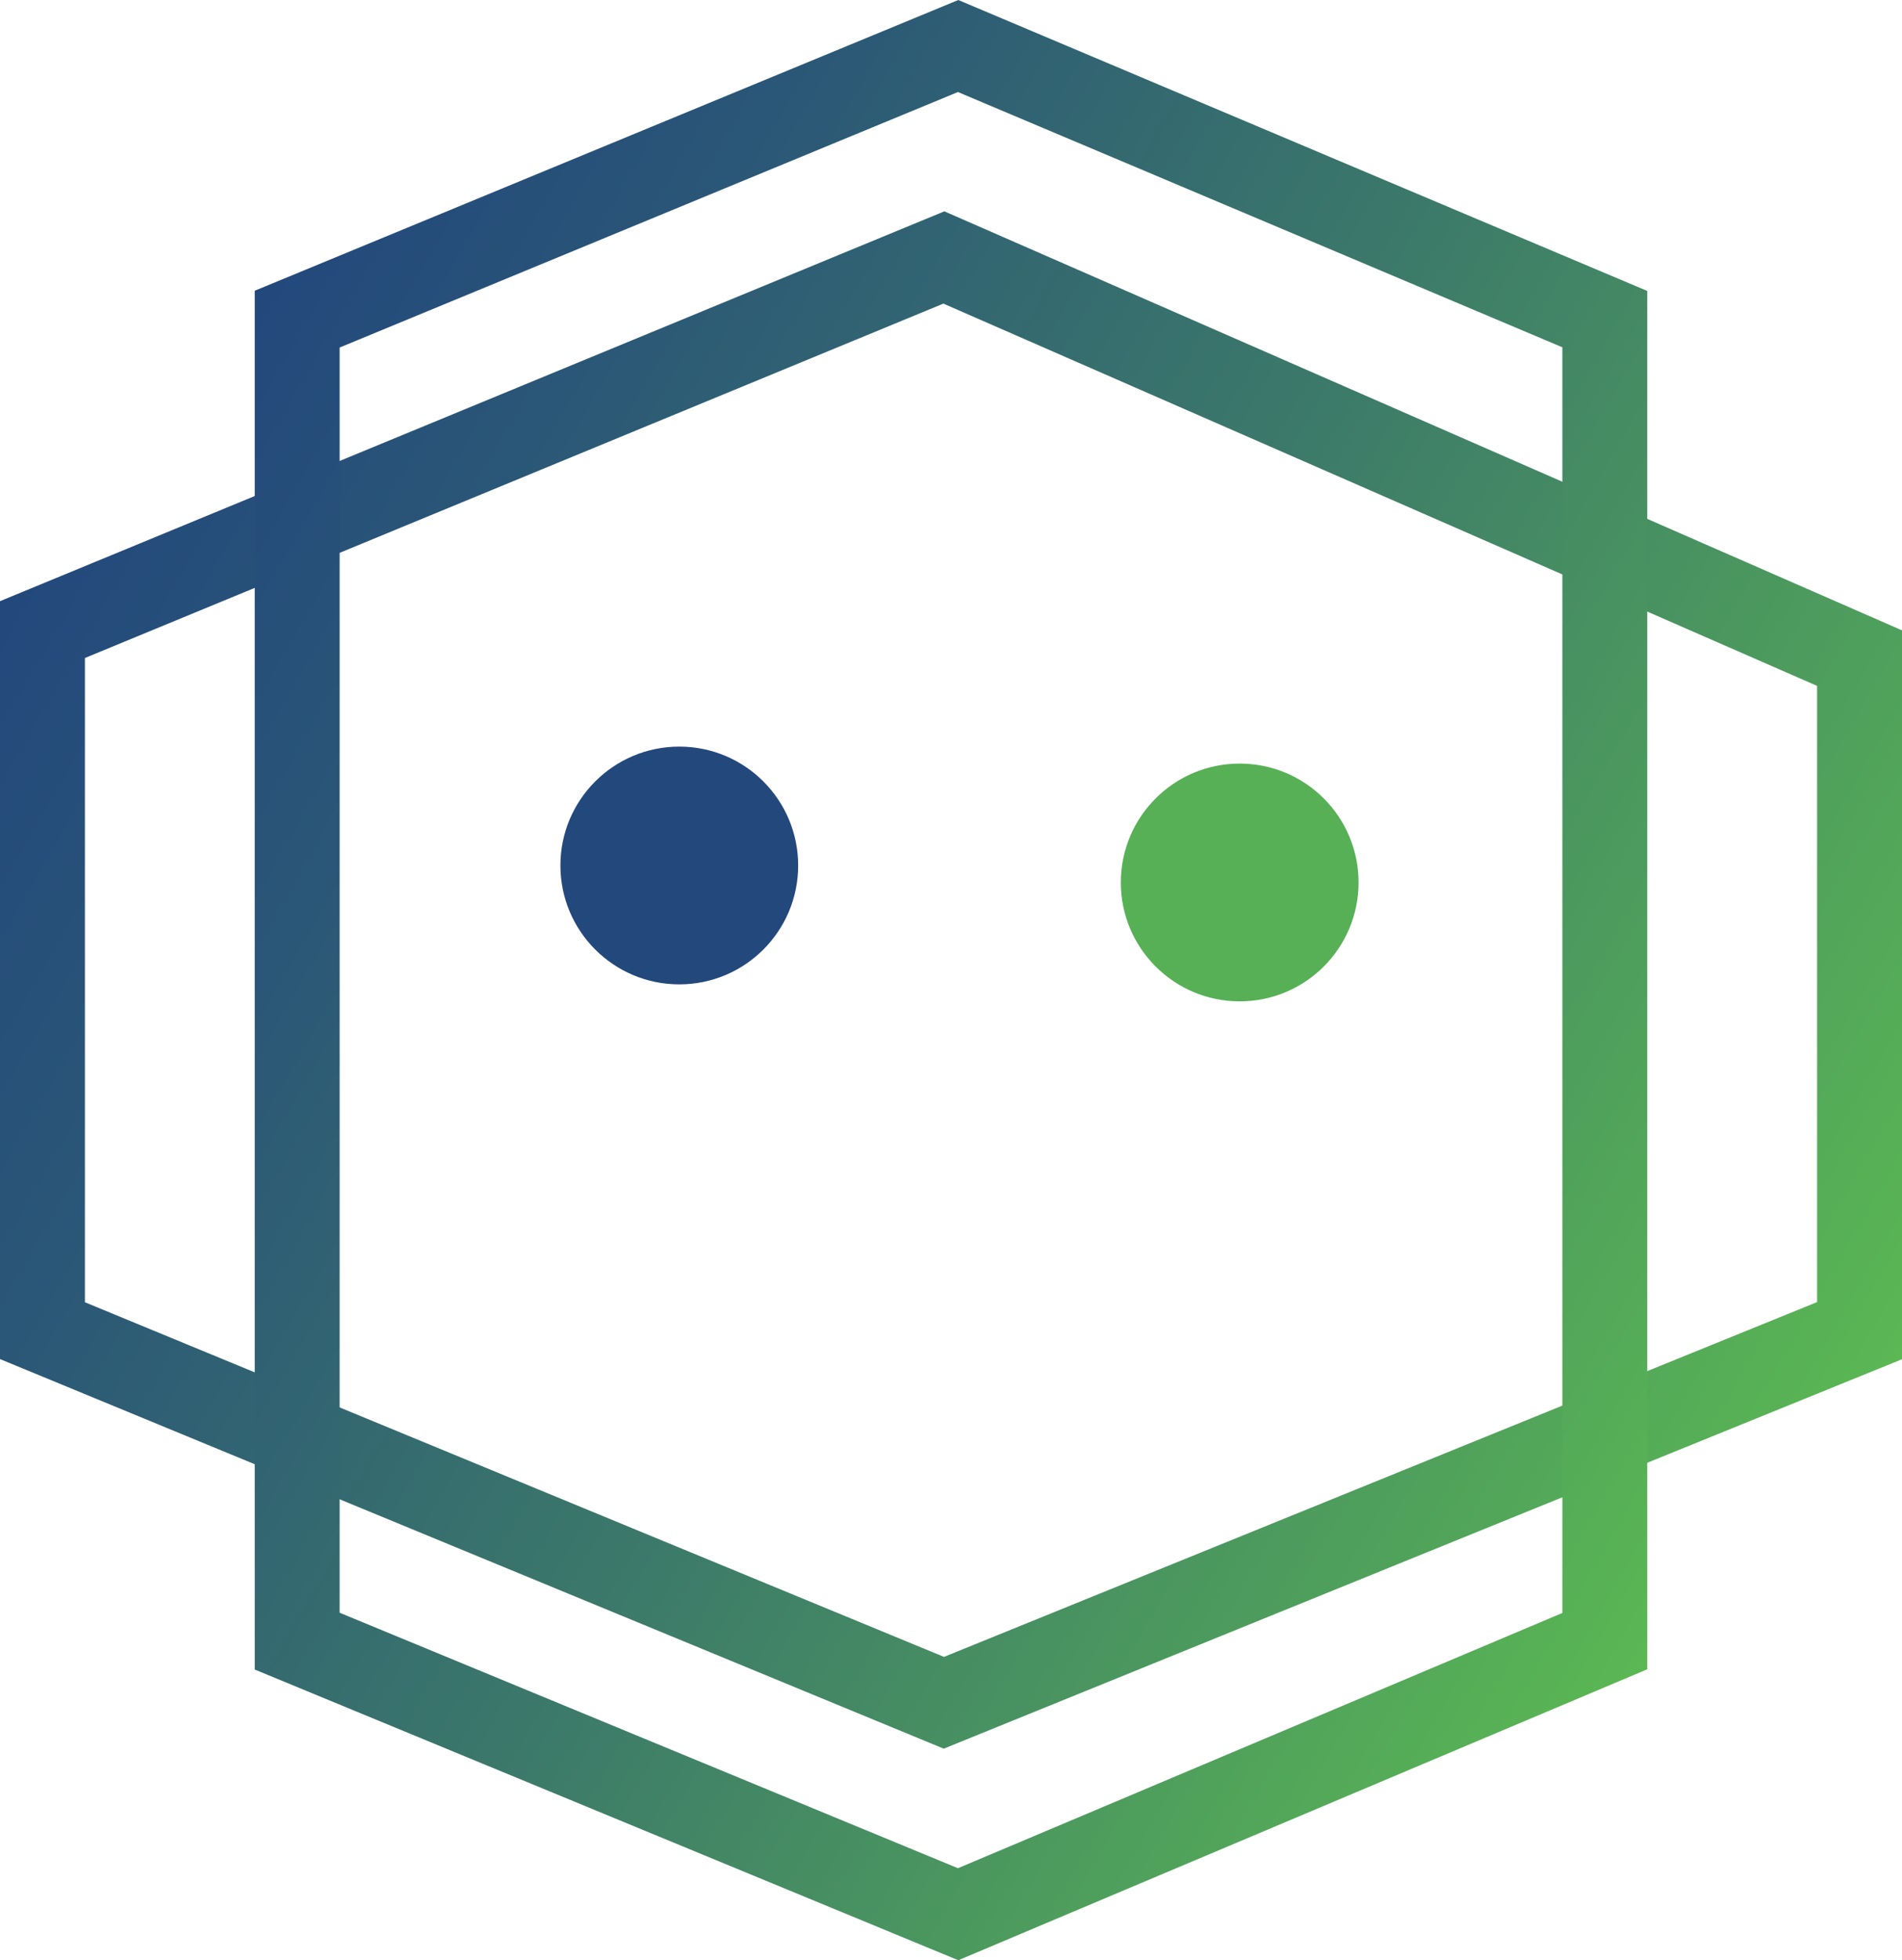
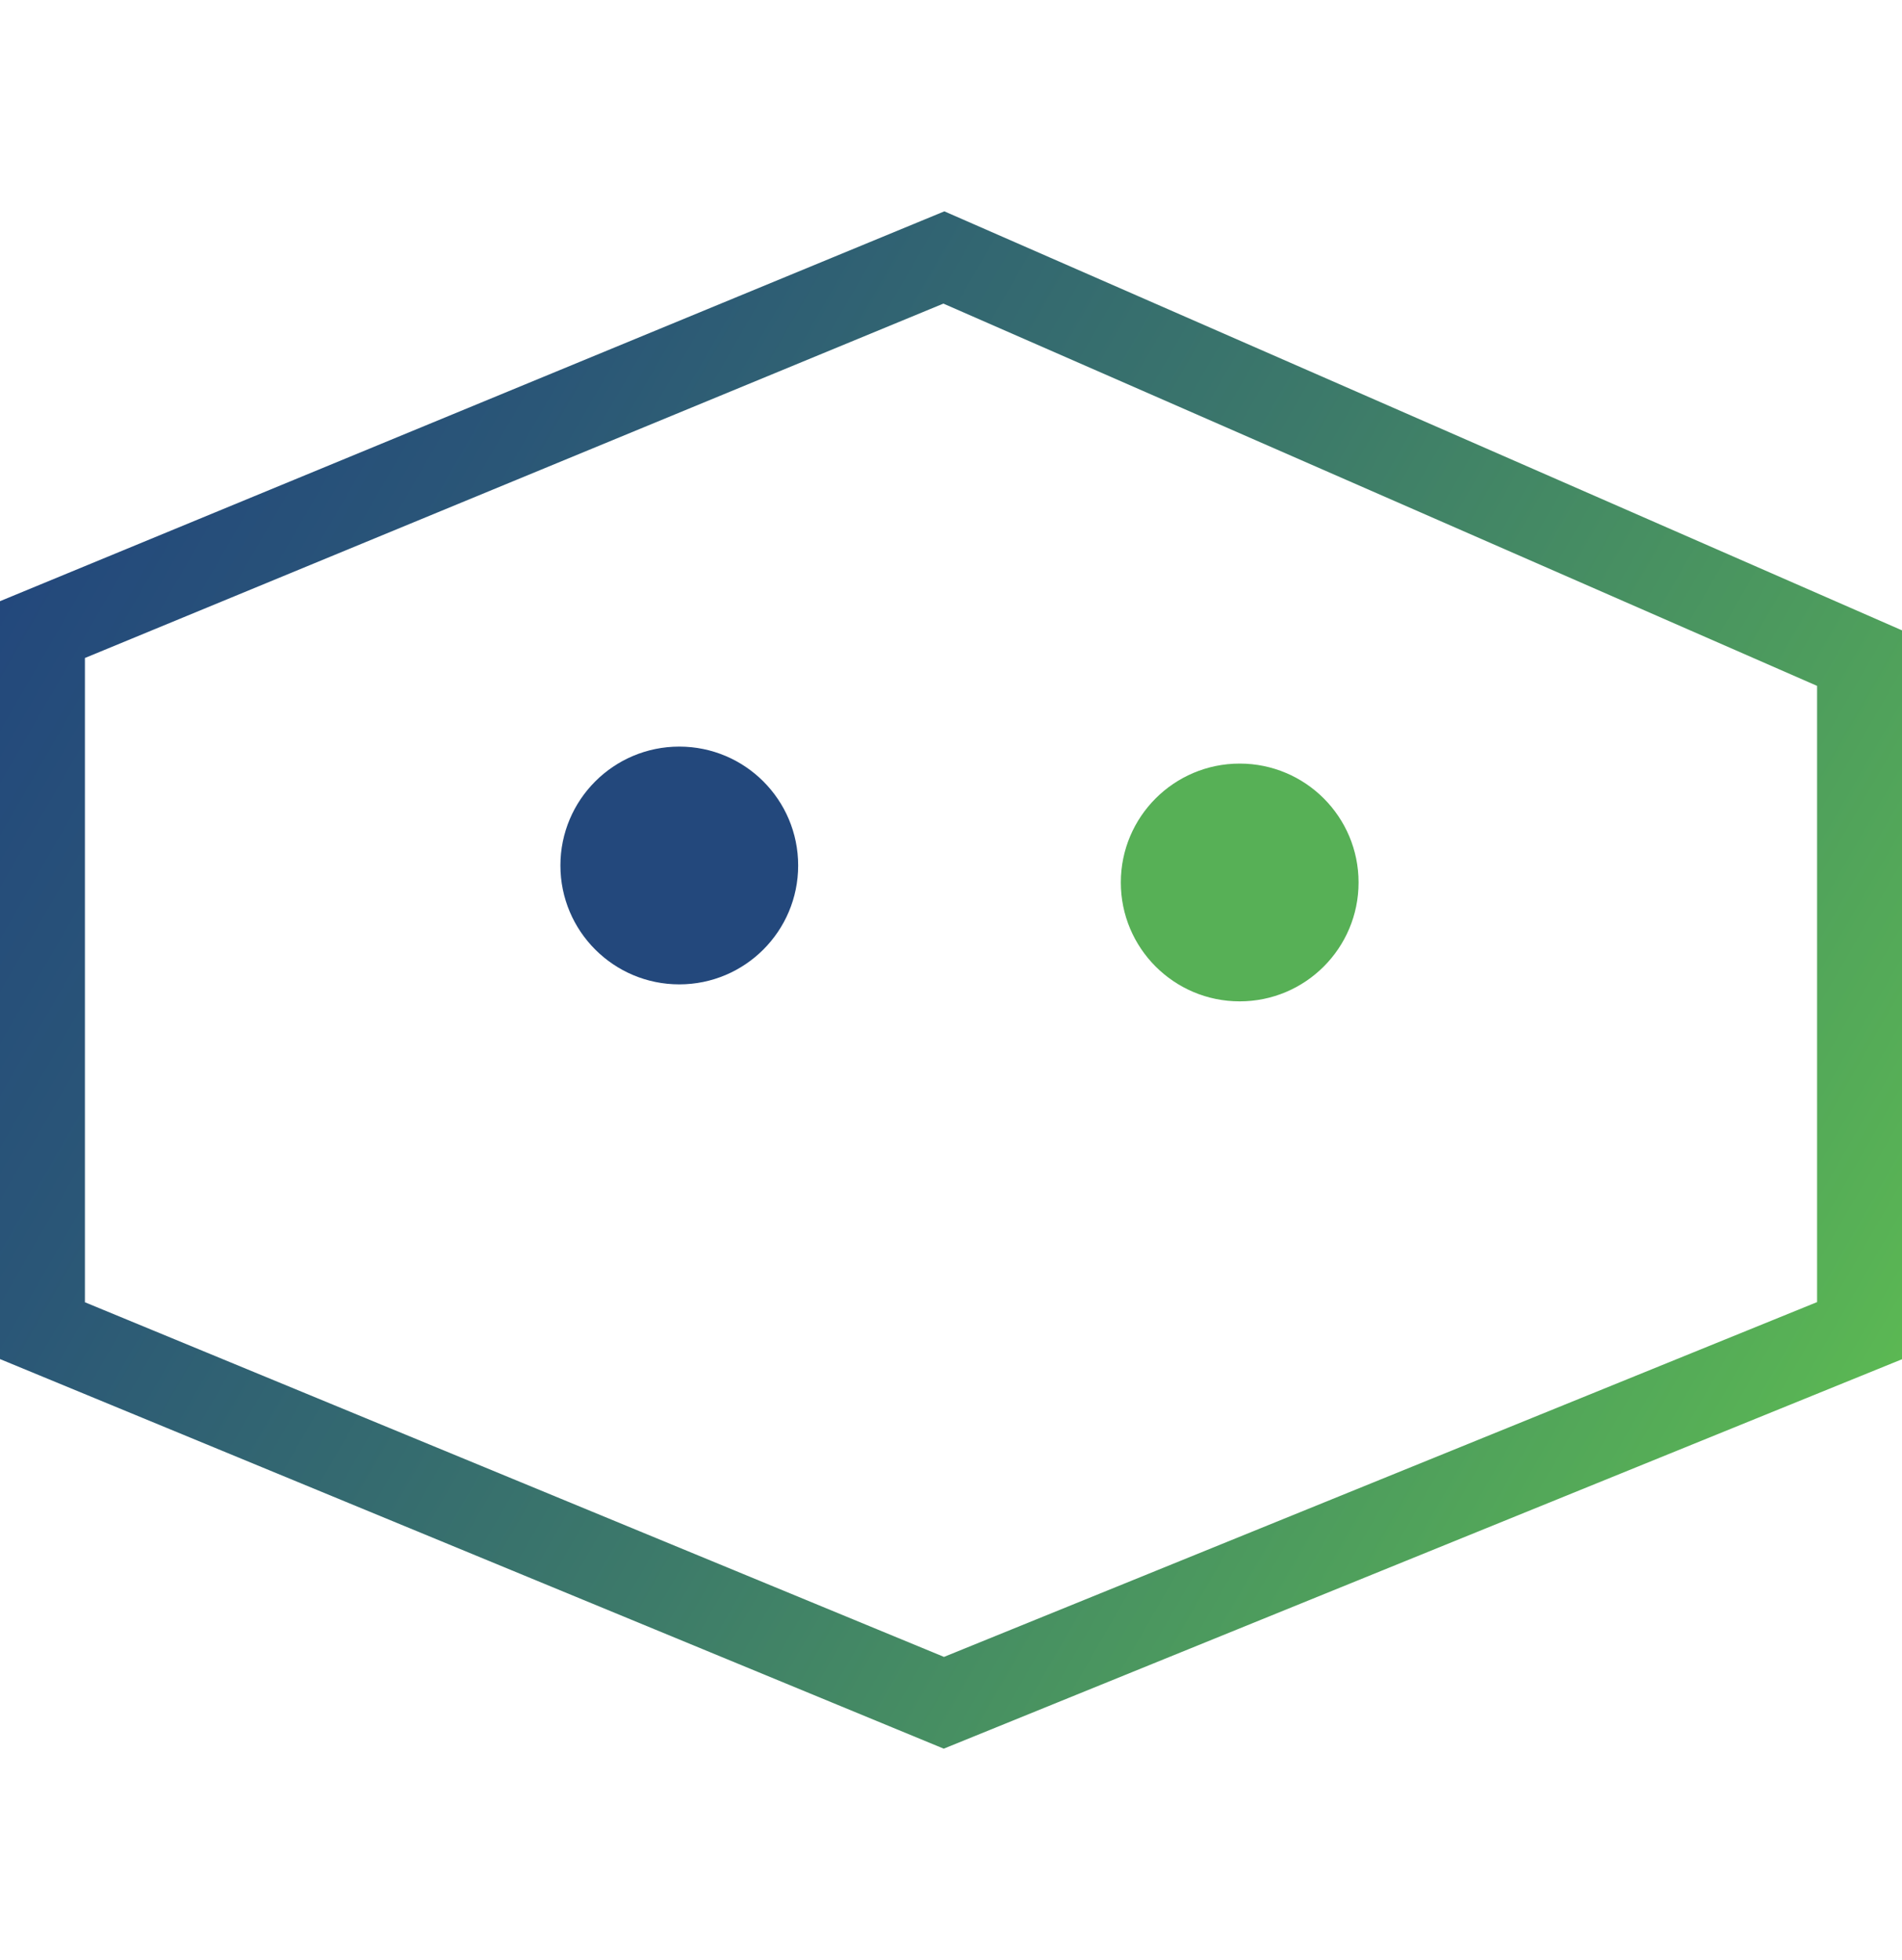
<svg xmlns="http://www.w3.org/2000/svg" xmlns:xlink="http://www.w3.org/1999/xlink" viewBox="0 0 112 115.42">
  <defs>
    <style>.cls-1,.cls-2{fill:none;stroke-miterlimit:10;stroke-width:5px;}.cls-1{stroke:url(#linear-gradient);}.cls-2{stroke:url(#linear-gradient-2);}.cls-3{fill:#23487c;}.cls-4{fill:#57b056;}</style>
    <linearGradient id="linear-gradient" x1="3.96" y1="28.53" x2="107.29" y2="88.19" gradientUnits="userSpaceOnUse">
      <stop offset="0" stop-color="#23487c" />
      <stop offset="0.18" stop-color="#2a5677" />
      <stop offset="0.51" stop-color="#3c796a" />
      <stop offset="0.96" stop-color="#58b255" />
      <stop offset="1" stop-color="#5bb853" />
    </linearGradient>
    <linearGradient id="linear-gradient-2" x1="7.67" y1="29.81" x2="104.32" y2="85.61" xlink:href="#linear-gradient" />
  </defs>
  <g id="Layer_2" data-name="Layer 2">
    <g id="Layer_1-2" data-name="Layer 1">
      <polygon class="cls-1" points="2.5 37.07 2.5 78.35 55.58 100.26 109.5 78.35 109.5 38.75 55.58 15.16 2.5 37.07" />
-       <polygon class="cls-2" points="17.5 18.79 56.42 2.71 94.5 18.79 94.5 96.63 56.42 112.71 17.5 96.63 17.5 18.79" />
      <circle class="cls-3" cx="40" cy="50.96" r="7" />
      <circle class="cls-4" cx="73" cy="51.96" r="7" />
    </g>
  </g>
</svg>